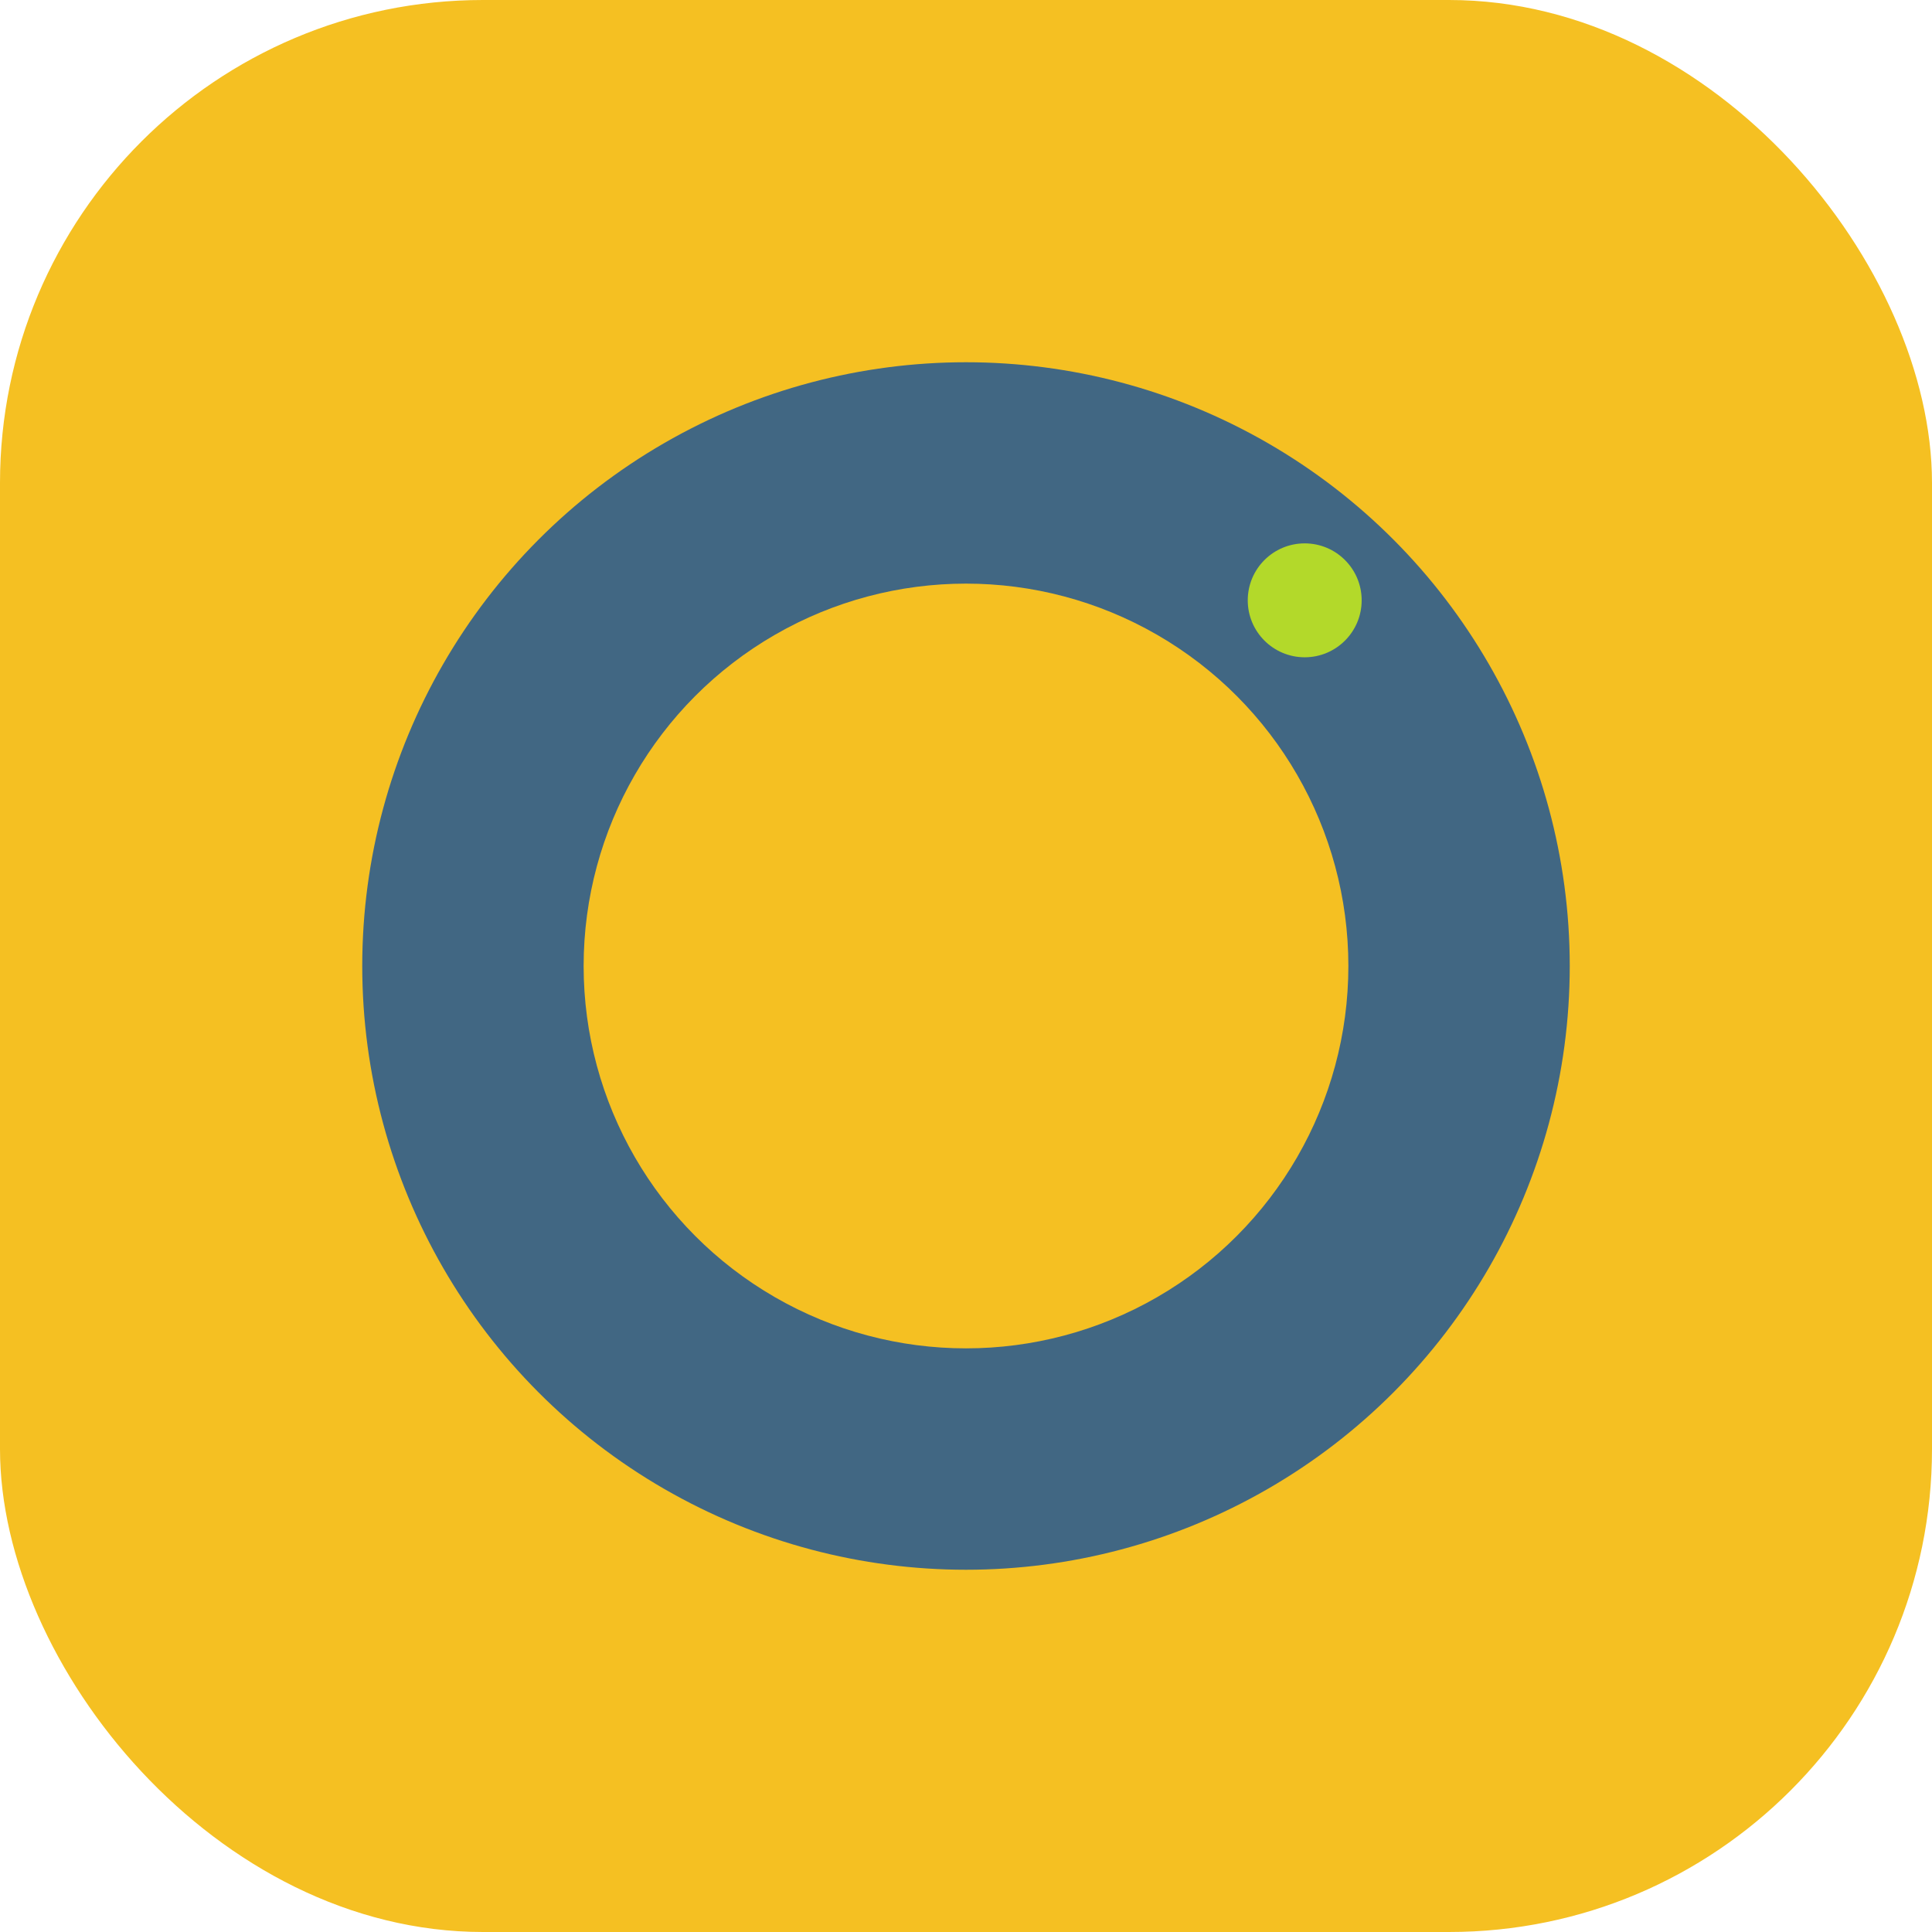
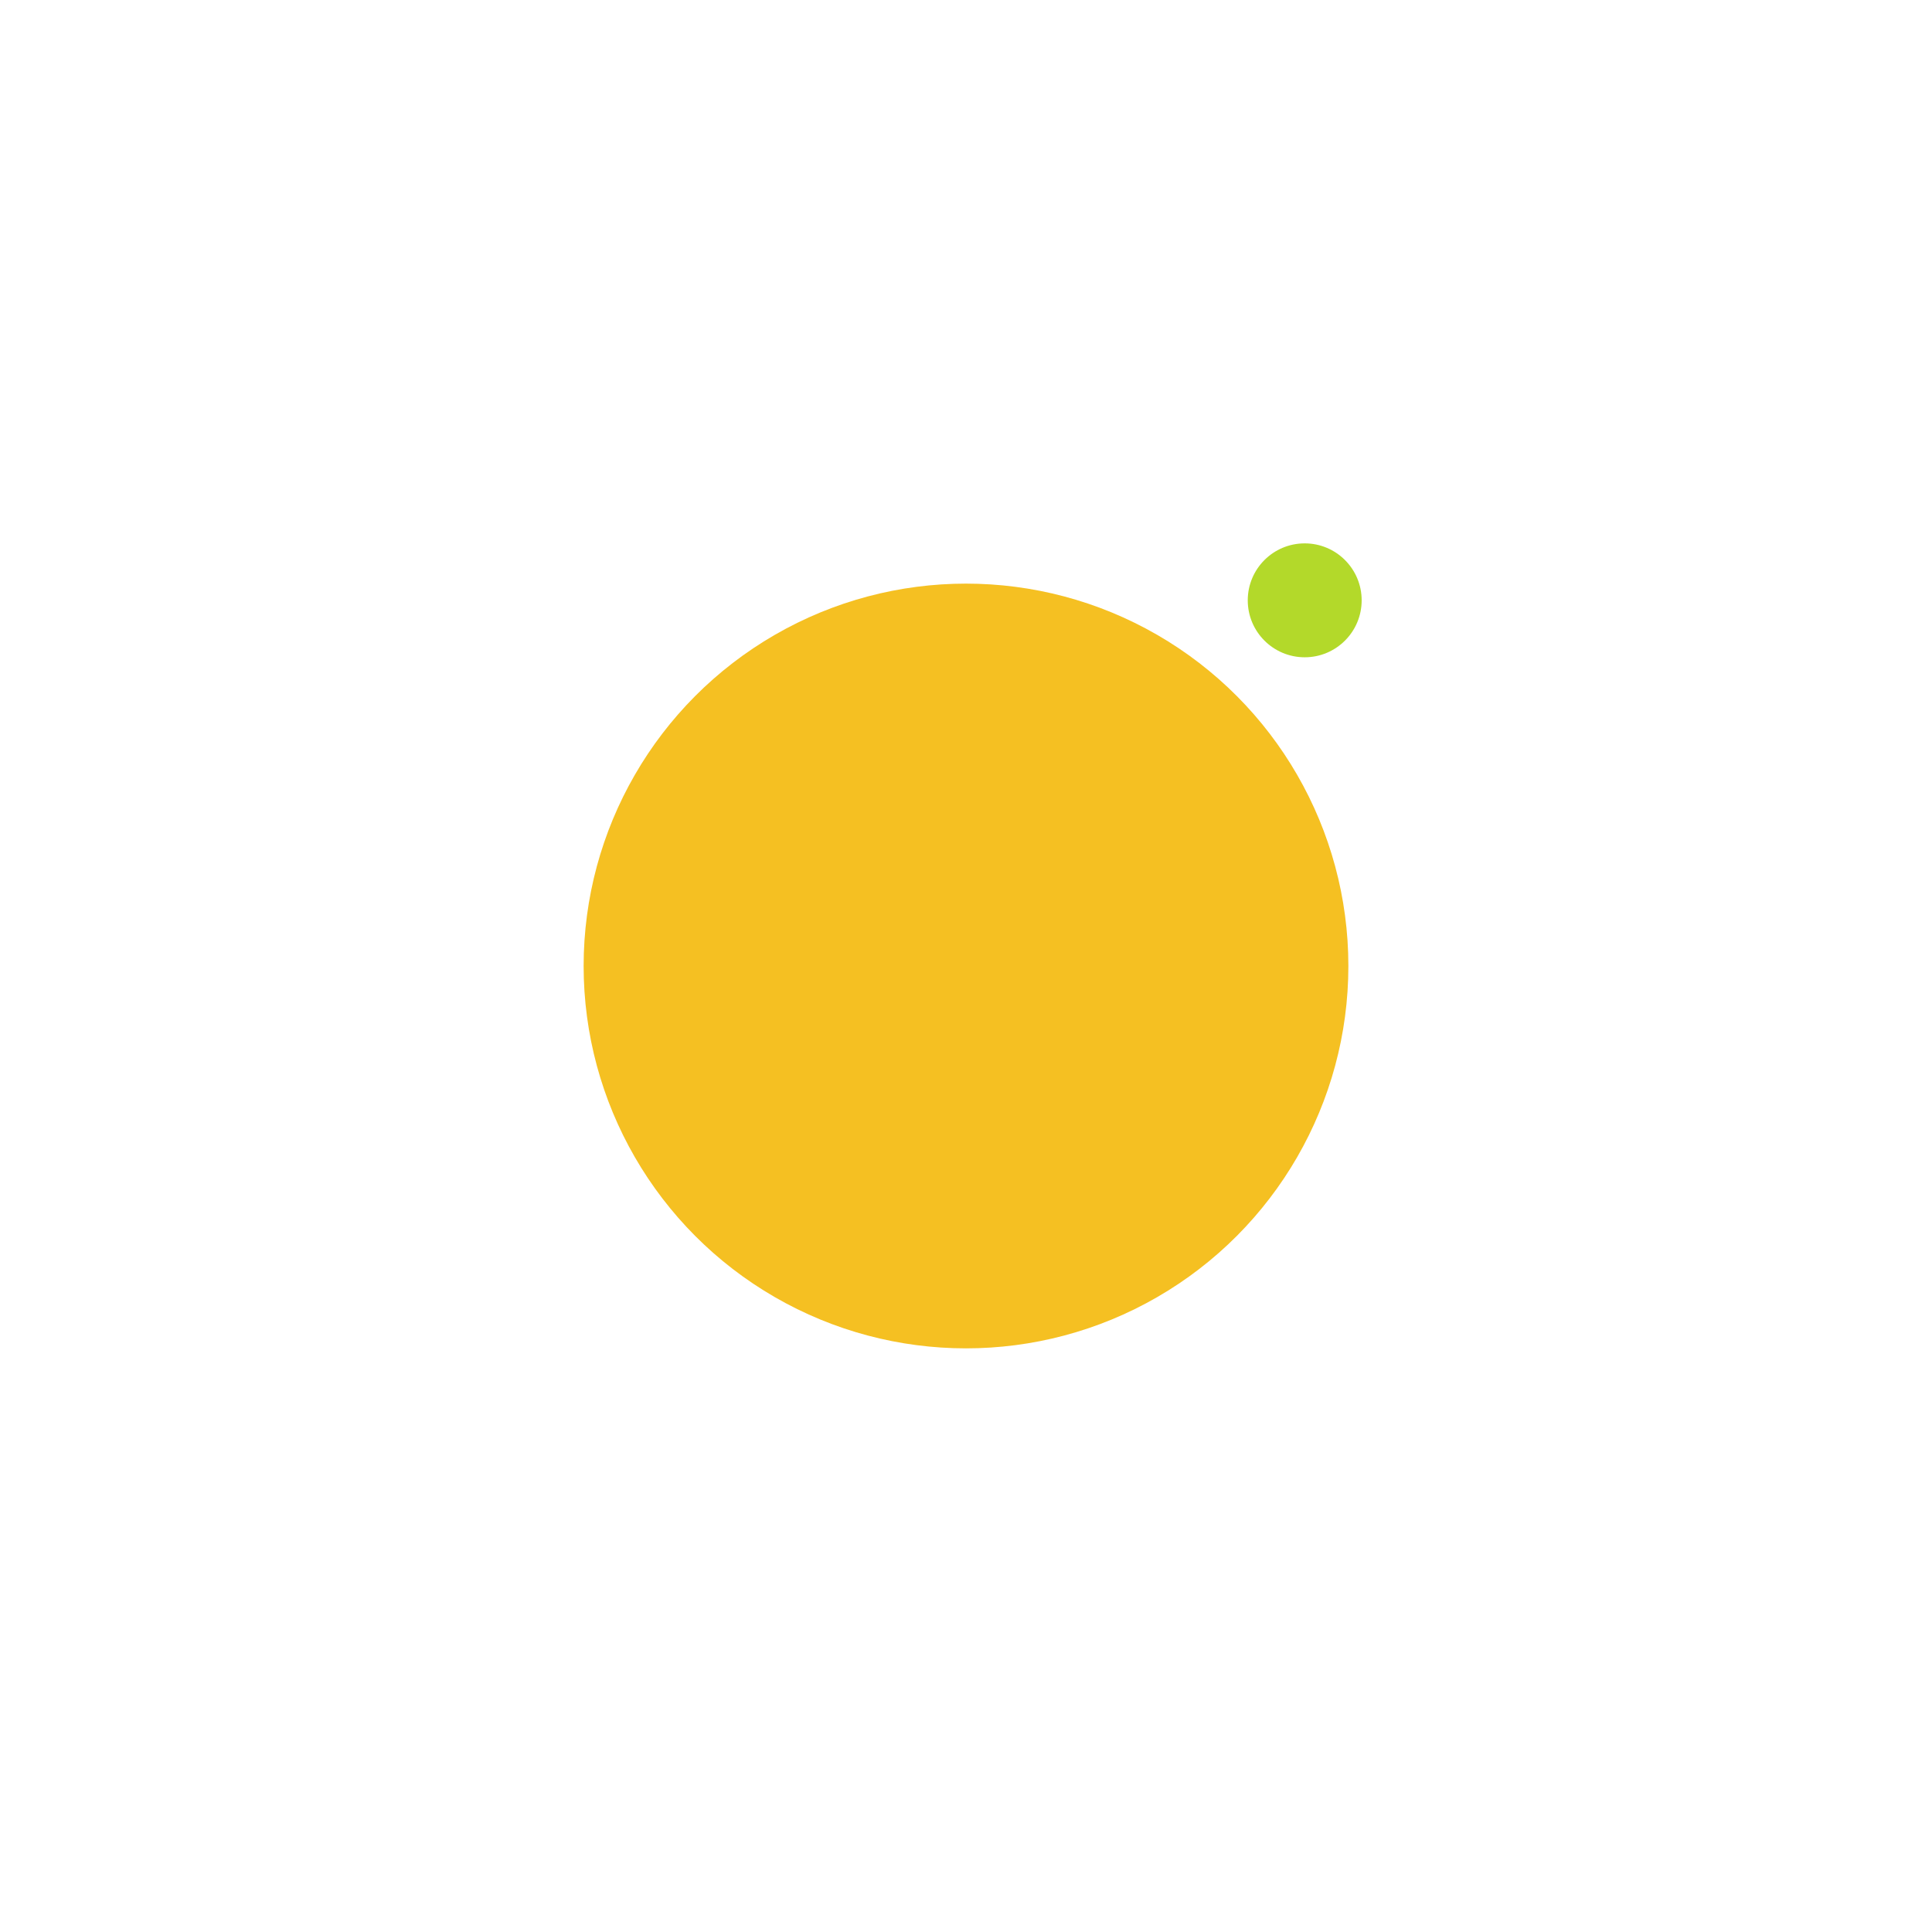
<svg xmlns="http://www.w3.org/2000/svg" width="200" height="200" viewBox="0 0 200 200" fill="none">
-   <rect width="200" height="200" rx="50" fill="#F5C022" />
-   <circle cx="100" cy="100" r="62.5" fill="#416783" />
  <circle cx="100" cy="99.999" r="39.583" fill="#F5C022" />
  <circle cx="135.063" cy="62.146" r="5.896" fill="#B3D92A" />
</svg>